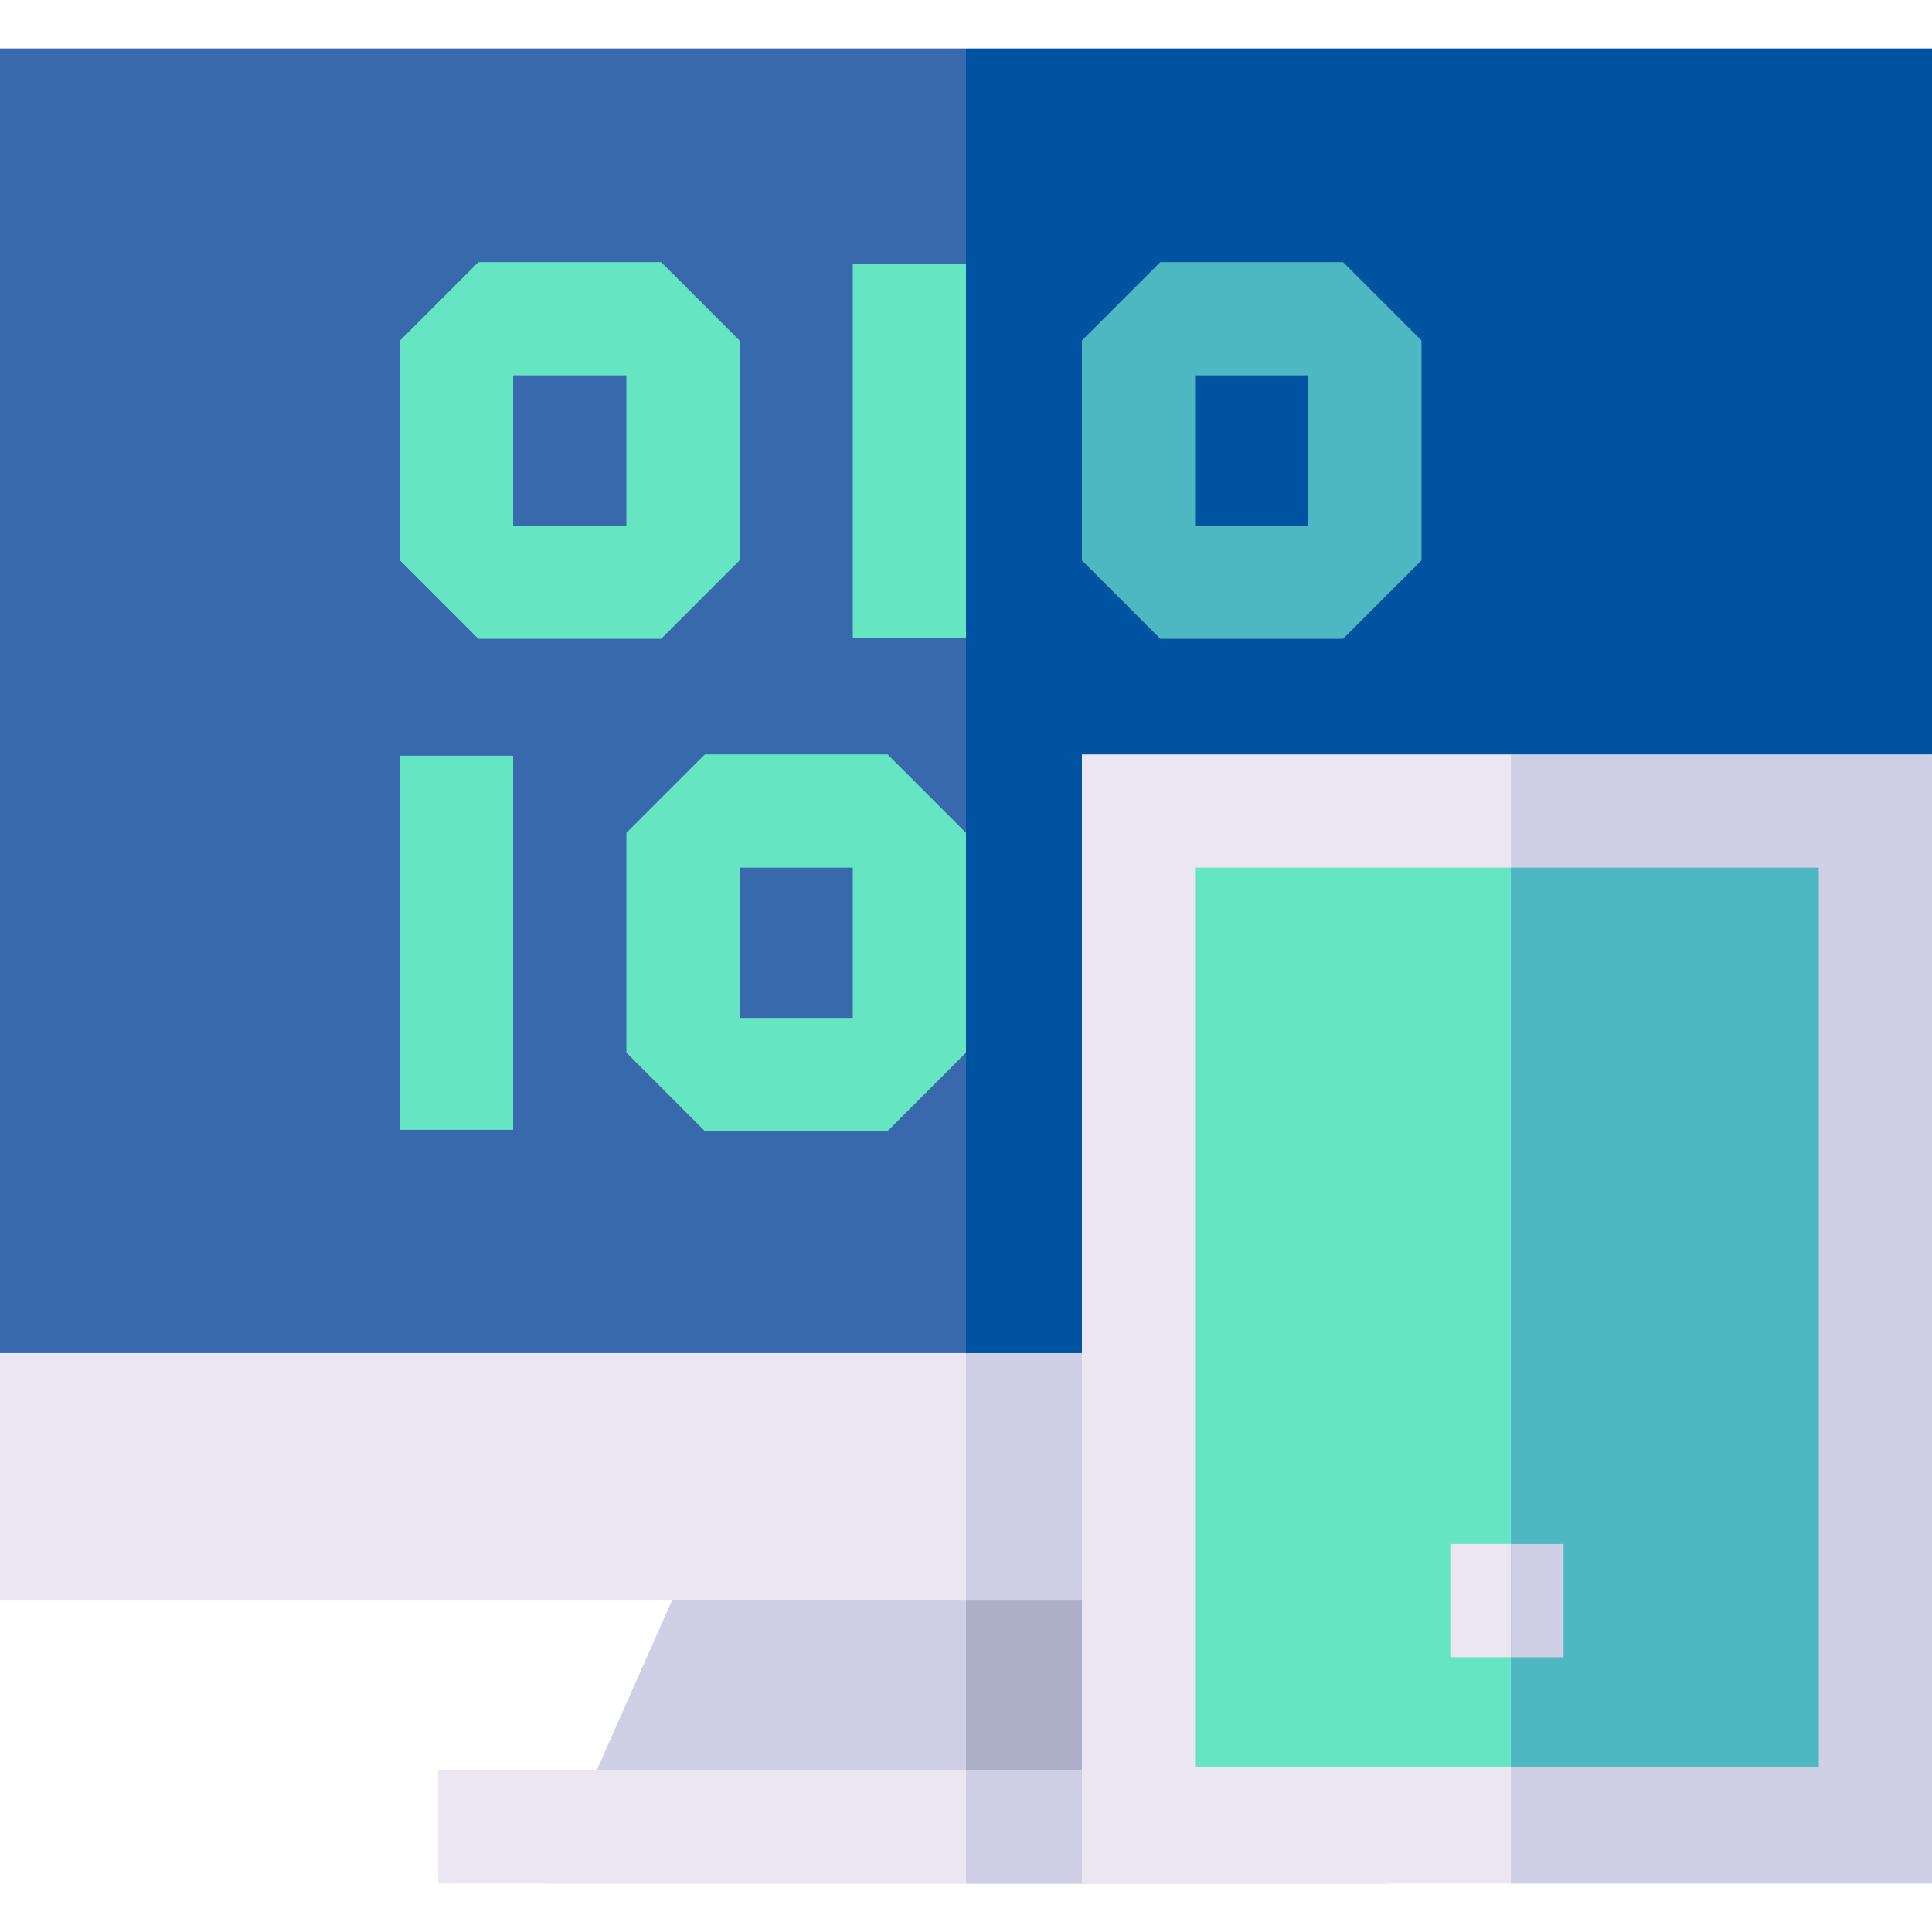
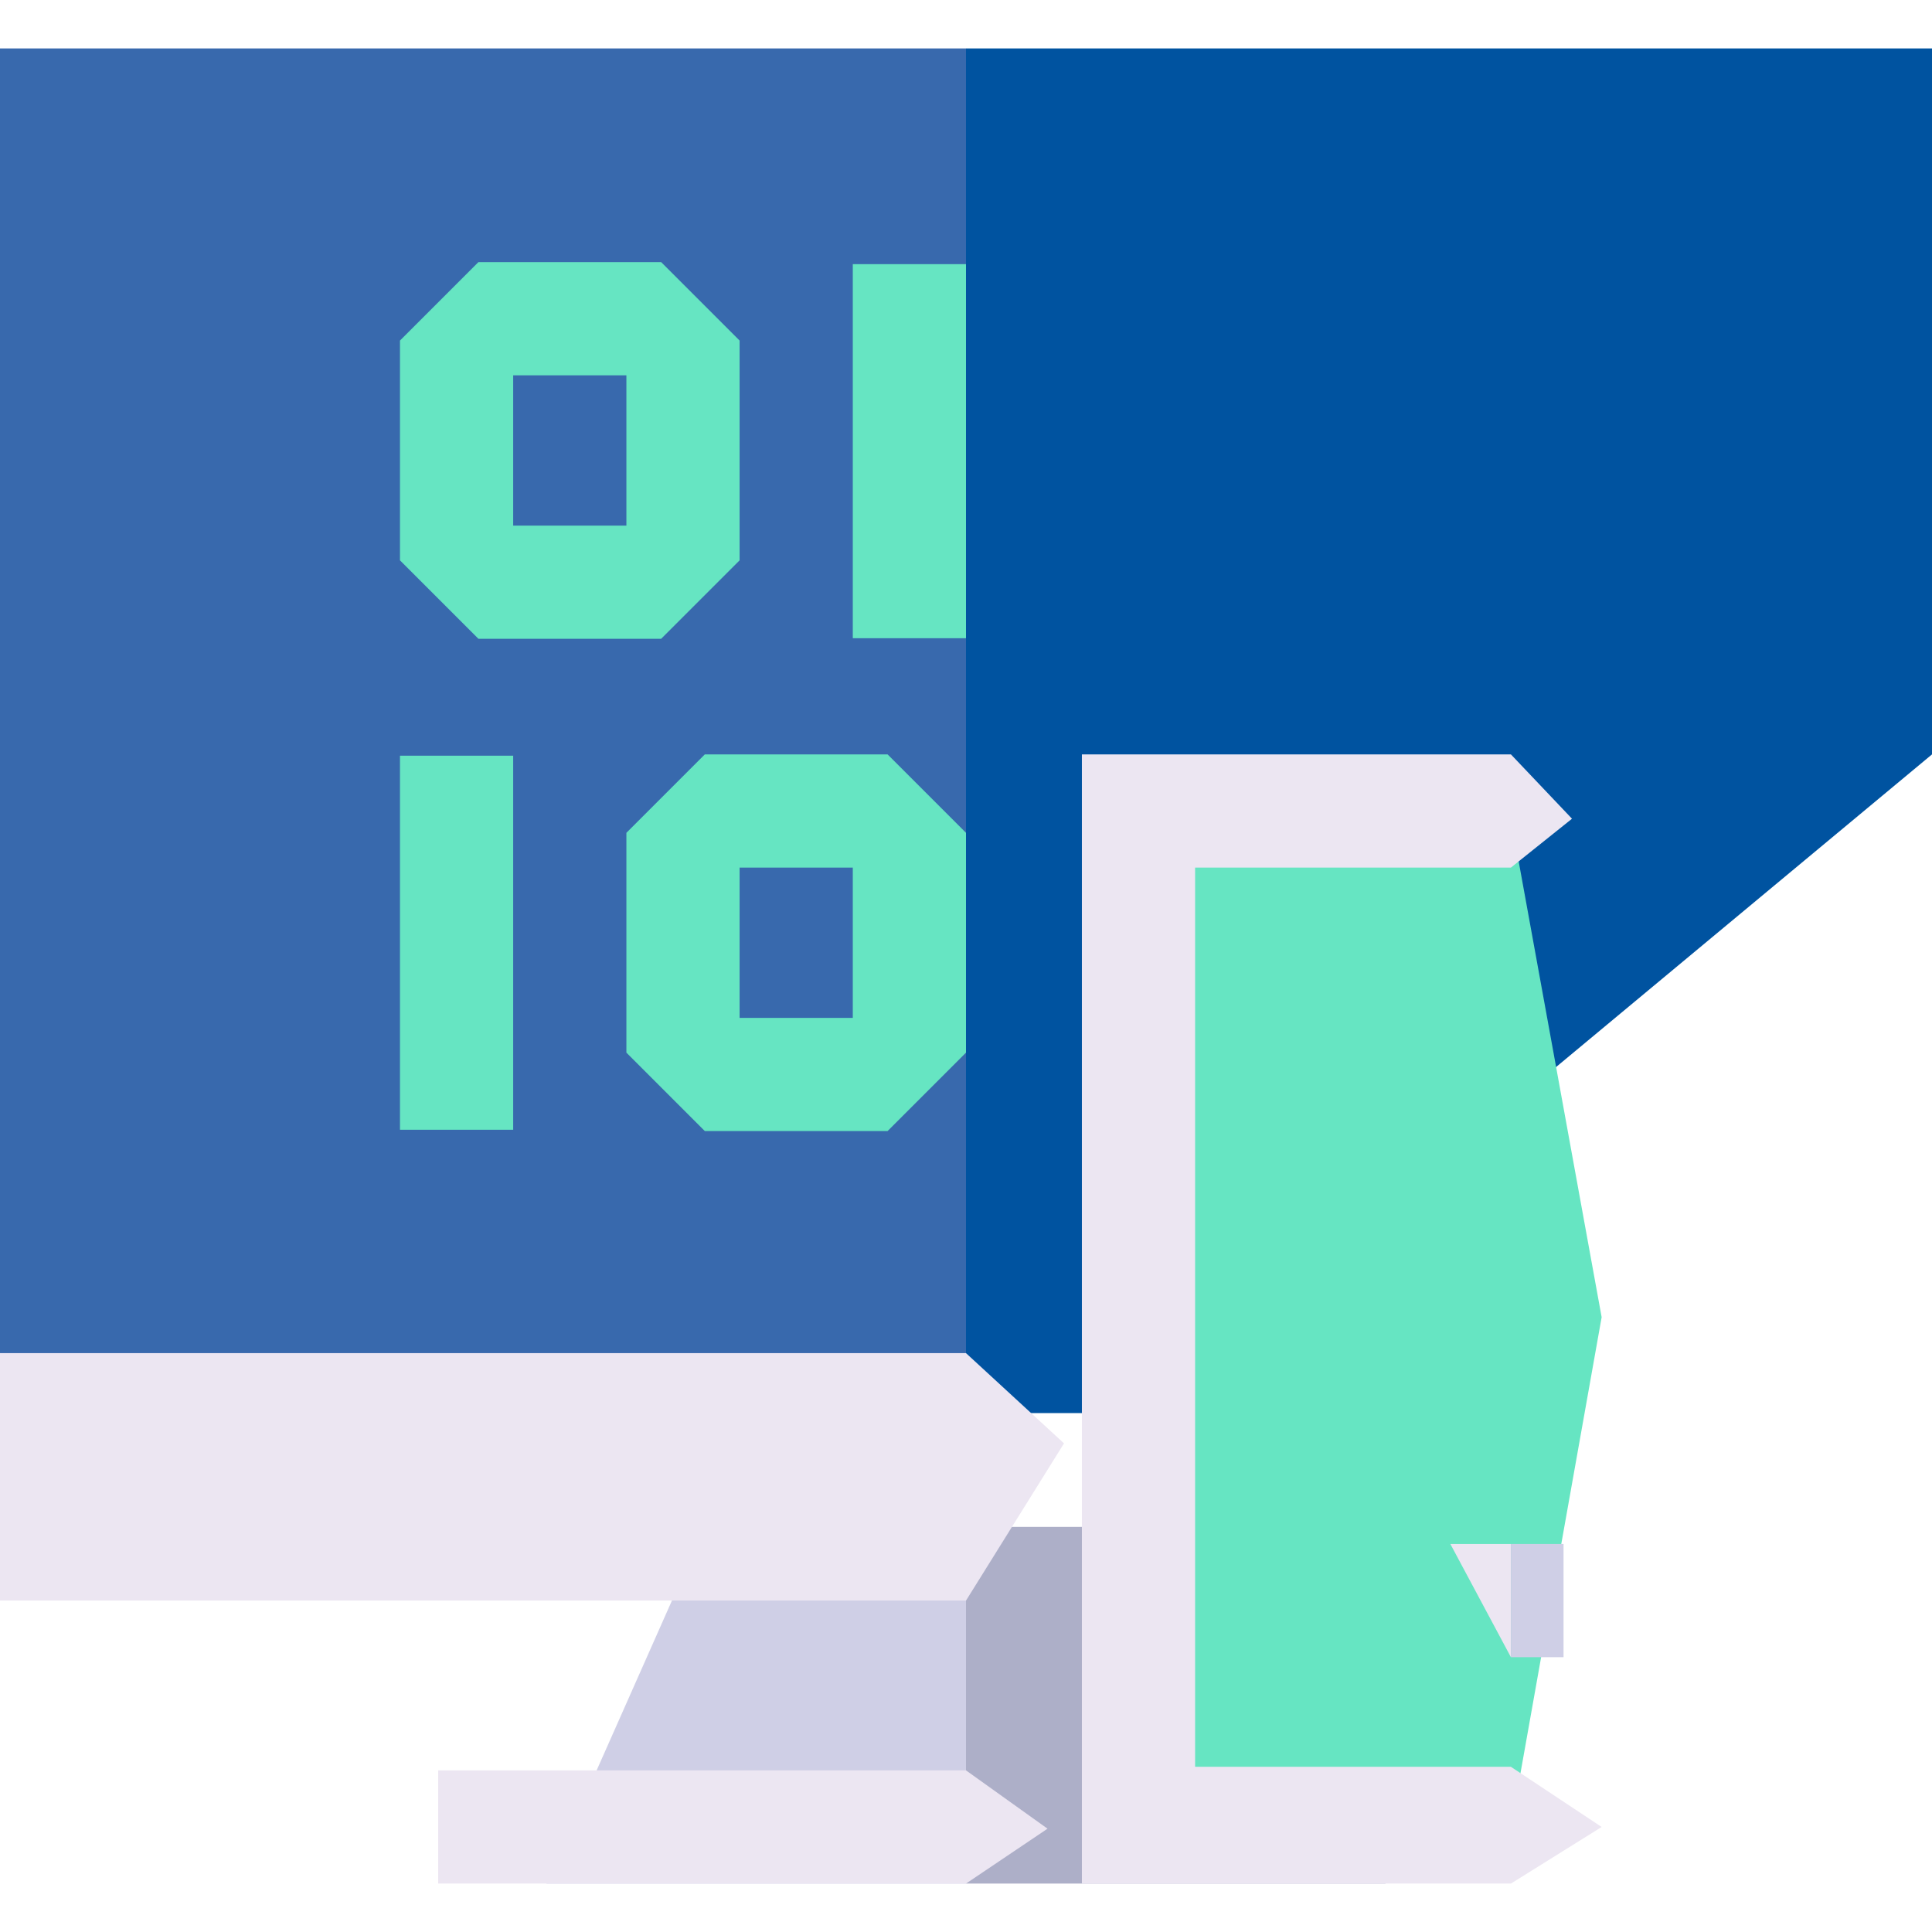
<svg xmlns="http://www.w3.org/2000/svg" id="Capa_1" enable-background="new 0 0 512 512" height="512" viewBox="0 0 512 512" width="512">
  <g>
    <g>
      <g>
        <path d="m186.729 404.648-41.922 94.52h111.193l21.607-53.069-21.607-41.451z" fill="#cfcfe6" />
        <path d="m325.271 404.648h-69.271v94.52h111.193z" fill="#adafc8" />
        <g>
          <path d="m0 12.832v345.763l256 15.882 54.815-187.976-54.815-173.669z" fill="#3869ad" />
          <path d="m512 12.832h-256v361.645h46.109l209.891-174.557z" fill="#0053a0" />
        </g>
        <g>
          <path d="m116.121 469.168v30h139.879l21.607-14.549-21.607-15.451z" fill="#ece6f2" />
-           <path d="m395.879 469.168h-139.879v30h30.715z" fill="#cfcfe6" />
        </g>
      </g>
      <g>
        <path d="m0 358.595v65.577h256l25.973-41.661-25.973-23.916z" fill="#ece6f2" />
-         <path d="m256 358.595h226v65.576h-226z" fill="#cfcfe6" />
      </g>
    </g>
    <g>
      <g>
        <g>
          <path d="m226 70.004h30v99.13h-30z" fill="#66e5c2" />
        </g>
        <g>
          <path d="m106 200.266h30v99.13h-30z" fill="#66e5c2" />
        </g>
      </g>
    </g>
    <g>
      <path d="m175.214 69.463h-48.427l-20.787 20.786v58.249l20.787 20.787h48.426l20.787-20.786v-58.25zm-9.214 69.822h-30v-39.822h30z" fill="#66e5c2" />
    </g>
    <g>
-       <path d="m355.929 69.463h-48.427l-20.787 20.787v58.249l20.787 20.787h48.426l20.787-20.787v-58.25zm-9.214 69.822h-30v-39.822h30z" fill="#4eb8c2" />
-     </g>
+       </g>
    <g>
      <path d="m235.214 199.92h-48.427l-20.787 20.787v58.249l20.787 20.787h48.426l20.787-20.787v-58.25zm-9.214 69.823h-30v-39.823h30z" fill="#66e5c2" />
    </g>
    <g>
      <path d="m302.109 216.968v267.2h98.297l24.047-135.098-24.047-132.102z" fill="#66e5c2" />
-       <path d="m400.406 216.968h98.297v267.2h-98.297z" fill="#4eb8c2" />
    </g>
    <g>
      <path d="m316.715 468.22v-238.3h83.691l16.188-12.952-16.188-17.048h-113.691v299.248h113.691l24.047-15-24.047-15.948z" fill="#ece6f2" />
-       <path d="m384.358 409.172h16.048v30h-16.048z" fill="#ece6f2" />
+       <path d="m384.358 409.172h16.048v30z" fill="#ece6f2" />
      <path d="m400.406 409.172h13.952v30h-13.952z" fill="#cfcfe6" />
    </g>
-     <path d="m512 199.92h-111.594v30h81.594v238.3h-81.594v30.948h111.594z" fill="#cfcfe6" />
  </g>
</svg>